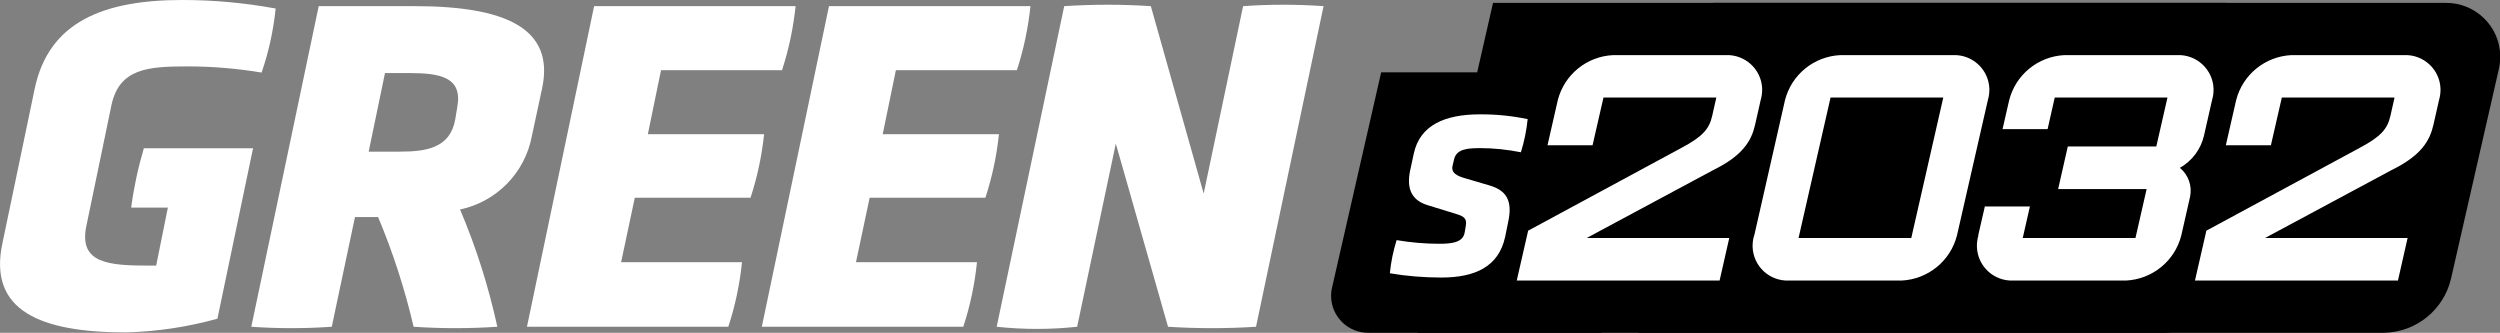
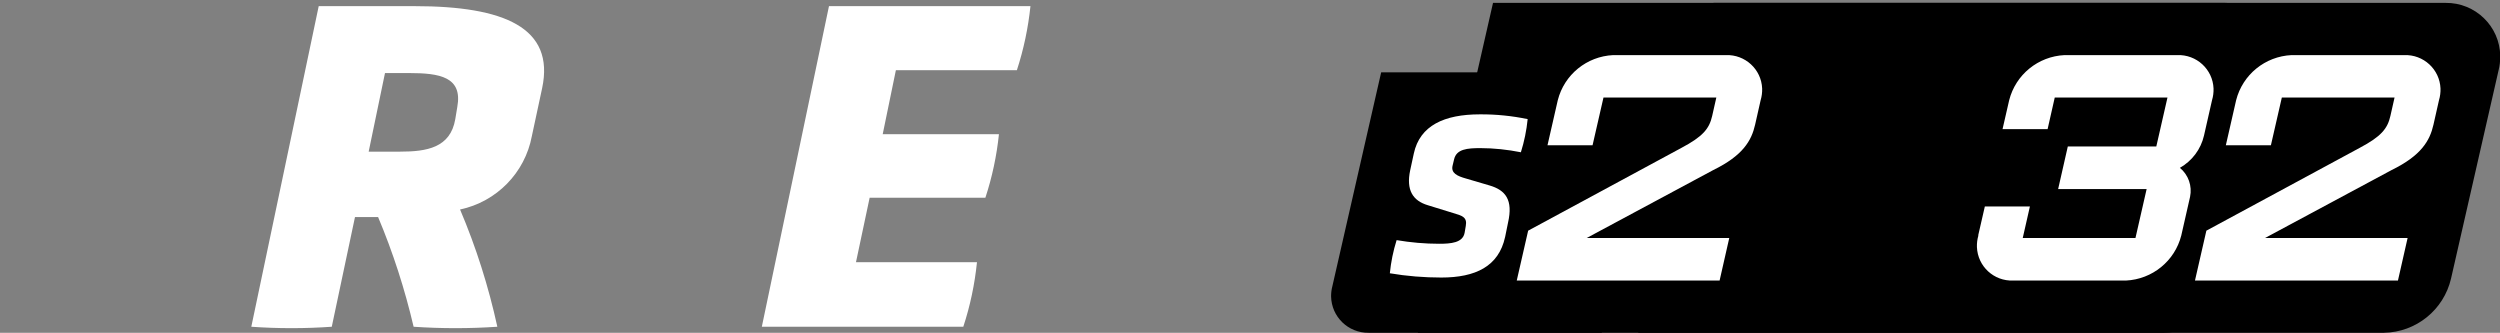
<svg xmlns="http://www.w3.org/2000/svg" viewBox="0 0 199.16 26.51">
  <rect x="0" y="0" width="199.16" height="26.51" fill="#808080" stroke="none" />
  <clipPath id="a">
    <path d="m0 0h199.16v26.51h-199.16z" />
  </clipPath>
  <g clip-path="url(#a)">
    <g fill="#fff">
-       <path d="m13.37 16.54h-2.92c.21-1.6.55-3.18 1.01-4.73h8.7l-2.84 13.58c-2.38.66-4.83 1.03-7.29 1.09-6.82 0-10.98-1.73-9.84-7.09l2.57-12.3c1.11-5.36 5.5-7.09 11.76-7.09 2.5 0 4.99.23 7.44.68-.18 1.74-.55 3.45-1.12 5.1-1.94-.32-3.91-.49-5.88-.49-3.15 0-5.45.15-6.08 3.08l-2.01 9.68c-.59 2.93 1.79 3.11 5.01 3.11h.56l.93-4.61z" />
      <path d="m42.37 10.84c-.55 2.93-2.81 5.23-5.72 5.85 1.28 3.01 2.27 6.14 2.97 9.34-2.22.15-4.45.15-6.67 0-.7-2.99-1.64-5.91-2.83-8.74h-1.84l-1.85 8.74c-2.13.15-4.28.15-6.41 0l5.37-25.54h7.65c7.13 0 11.17 1.72 10.15 6.53zm-5.94-2.32c.44-2.4-1.41-2.7-3.85-2.7h-1.91l-1.3 6.26h2.51c2.1 0 4-.3 4.39-2.59z" />
-       <path d="m41.98 26.03 5.35-25.54h16.05c-.18 1.73-.54 3.44-1.08 5.1h-9.64l-1.05 5.1h9.26c-.18 1.72-.54 3.42-1.08 5.06h-9.22l-1.09 5.14h9.63c-.18 1.75-.54 3.47-1.09 5.14z" />
      <path d="m60.69 26.03 5.35-25.54h16.05c-.18 1.73-.54 3.44-1.08 5.1h-9.64l-1.05 5.1h9.26c-.18 1.72-.54 3.42-1.08 5.06h-9.22l-1.09 5.14h9.64c-.18 1.75-.54 3.47-1.09 5.14z" />
-       <path d="m88.89 11.44-3.08 14.59c-2.13.23-4.28.23-6.41 0l5.38-25.54c2.3-.15 4.6-.15 6.9 0l4.21 14.93 3.14-14.93c2.13-.15 4.28-.15 6.41 0l-5.38 25.54c-2.33.15-4.68.15-7.01 0z" />
    </g>
    <path d="m172.35 26.51h-59.4l5.99-26.28h58.31c2.37-.03 4.33 1.86 4.36 4.24 0 .39-.04.78-.14 1.16l-3.77 16.56c-.58 2.5-2.79 4.28-5.35 4.32" />
    <path d="m110.03 5.76h22.3l-4.73 20.75h-18.57c-1.63.02-2.96-1.27-2.99-2.9 0-.27.03-.54.1-.8z" />
    <path d="m119.9 18.89c-.51 2.33-2.35 3.22-5.08 3.22-1.37 0-2.75-.11-4.1-.34.09-.9.27-1.78.54-2.64 1.12.19 2.25.29 3.38.29.94 0 1.9-.07 2.04-.89l.09-.53c.13-.7-.29-.82-1.01-1.03l-2.01-.62c-1.21-.36-1.74-1.22-1.41-2.78l.29-1.34c.48-2.23 2.43-3.12 5.26-3.12 1.28-.01 2.56.12 3.81.38-.09.9-.27 1.78-.54 2.64-1.06-.21-2.15-.33-3.23-.33-1.03 0-1.9.07-2.09.89l-.12.5c-.15.6.38.84 1.06 1.03l1.87.55c1.31.38 1.89 1.17 1.49 2.95l-.24 1.18z" fill="#fff" />
    <path d="m189.91 26.51h-59.4l5.99-26.28h58.32c2.37-.03 4.33 1.86 4.36 4.24 0 .39-.04.78-.14 1.16l-3.78 16.56c-.58 2.5-2.79 4.28-5.35 4.32" />
    <path d="m121.75 18.37 12.2-6.59c1.7-.9 2.22-1.52 2.45-2.55l.33-1.46h-8.99l-.87 3.8h-3.59l.82-3.59c.52-2.04 2.31-3.49 4.41-3.59h8.98c1.53-.06 2.83 1.13 2.89 2.66.01.31-.03.63-.12.93l-.44 1.95c-.29 1.28-.97 2.46-3.34 3.62l-10.08 5.41h11.36l-.77 3.39h-16.16l.91-3.98z" fill="#fff" />
-     <path d="m139.75 18.76 2.45-10.78c.52-2.04 2.31-3.49 4.41-3.59h8.98c1.53-.06 2.83 1.13 2.89 2.66.01.31-.03.63-.12.93l-2.46 10.78c-.52 2.03-2.31 3.49-4.41 3.59h-8.98c-1.54.06-2.83-1.13-2.89-2.67-.01-.31.03-.62.12-.92m12.52.2 2.55-11.19h-8.98l-2.55 11.19z" fill="#fff" />
    <path d="m157.59 18.76.53-2.31h3.59l-.57 2.51h8.98l.89-3.9h-7.05l.77-3.39h7.05l.89-3.9h-8.98l-.57 2.52h-3.59l.53-2.31c.52-2.04 2.31-3.49 4.41-3.59h8.98c1.53-.06 2.83 1.13 2.89 2.66.01.31-.03.63-.12.93l-.64 2.82c-.25 1.09-.95 2.02-1.92 2.57.68.56.99 1.45.81 2.31l-.7 3.08c-.52 2.04-2.31 3.49-4.41 3.59h-8.98c-1.54.06-2.83-1.13-2.89-2.67-.01-.31.03-.63.12-.93" fill="#fff" />
    <path d="m175.78 18.37 12.2-6.59c1.7-.9 2.22-1.52 2.45-2.55l.33-1.46h-8.98l-.87 3.8h-3.59l.82-3.59c.52-2.04 2.31-3.49 4.41-3.59h8.98c1.53-.06 2.83 1.13 2.89 2.66.01.31-.03.63-.12.93l-.44 1.95c-.29 1.28-.97 2.46-3.34 3.62l-10.08 5.41h11.36l-.77 3.39h-16.17l.91-3.98z" fill="#fff" />
  </g>
</svg>